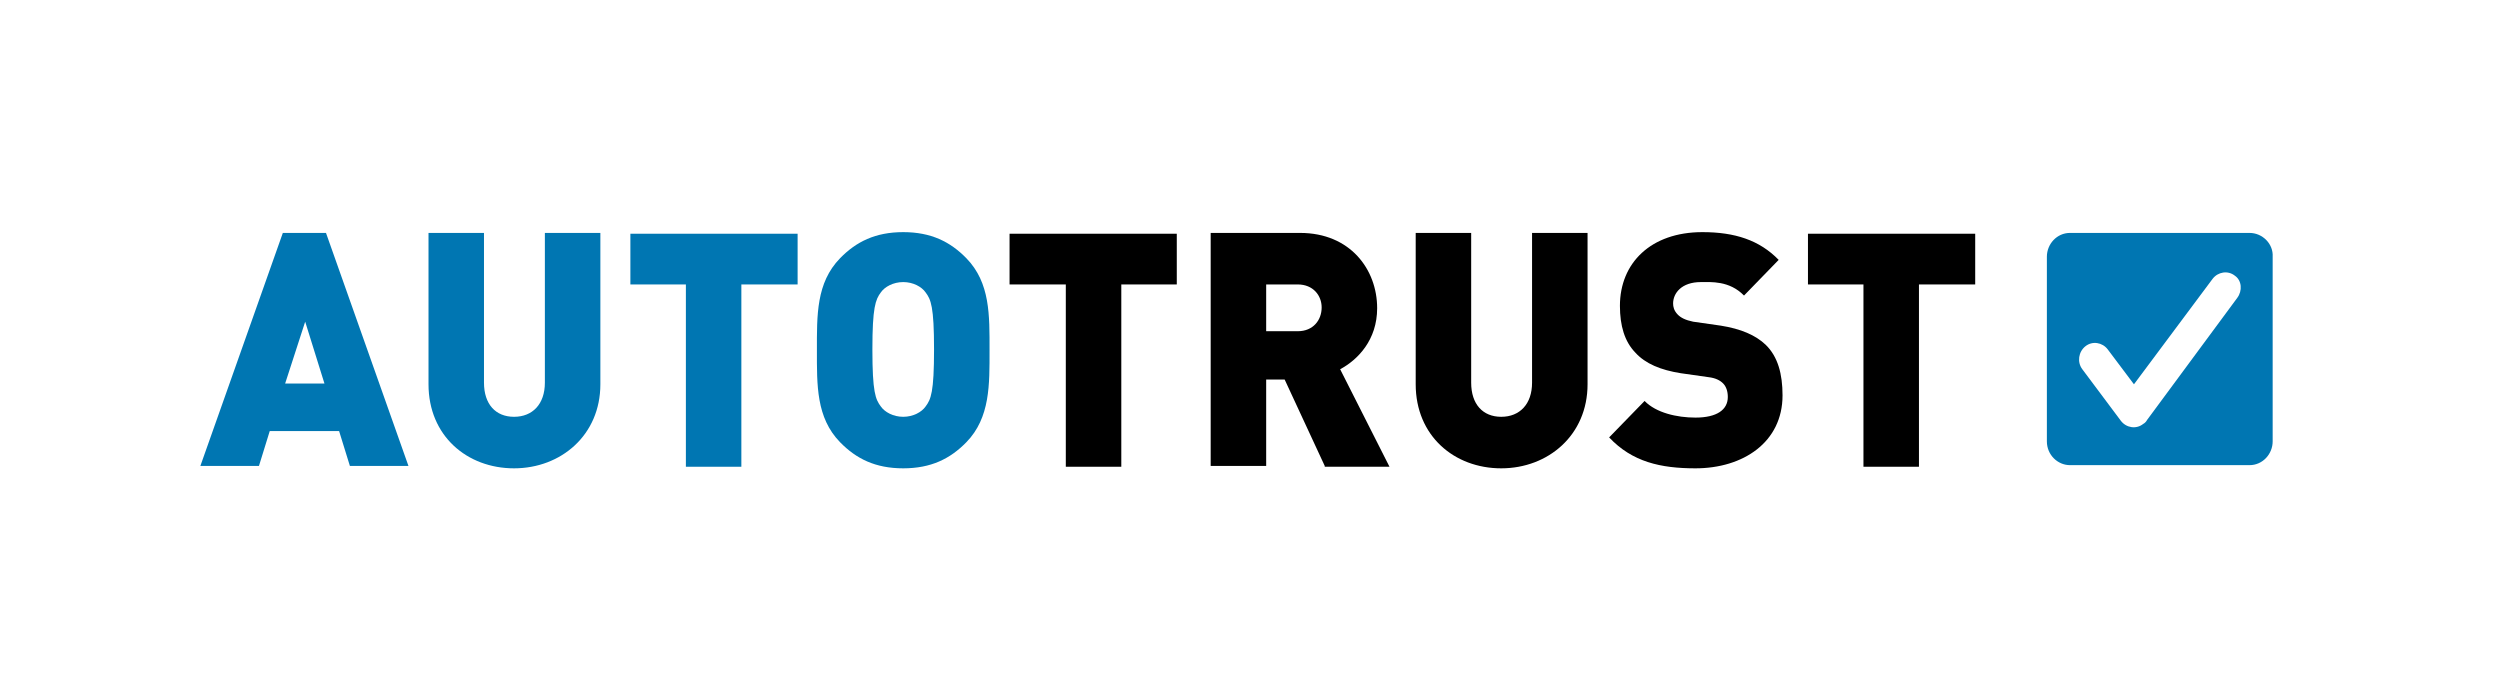
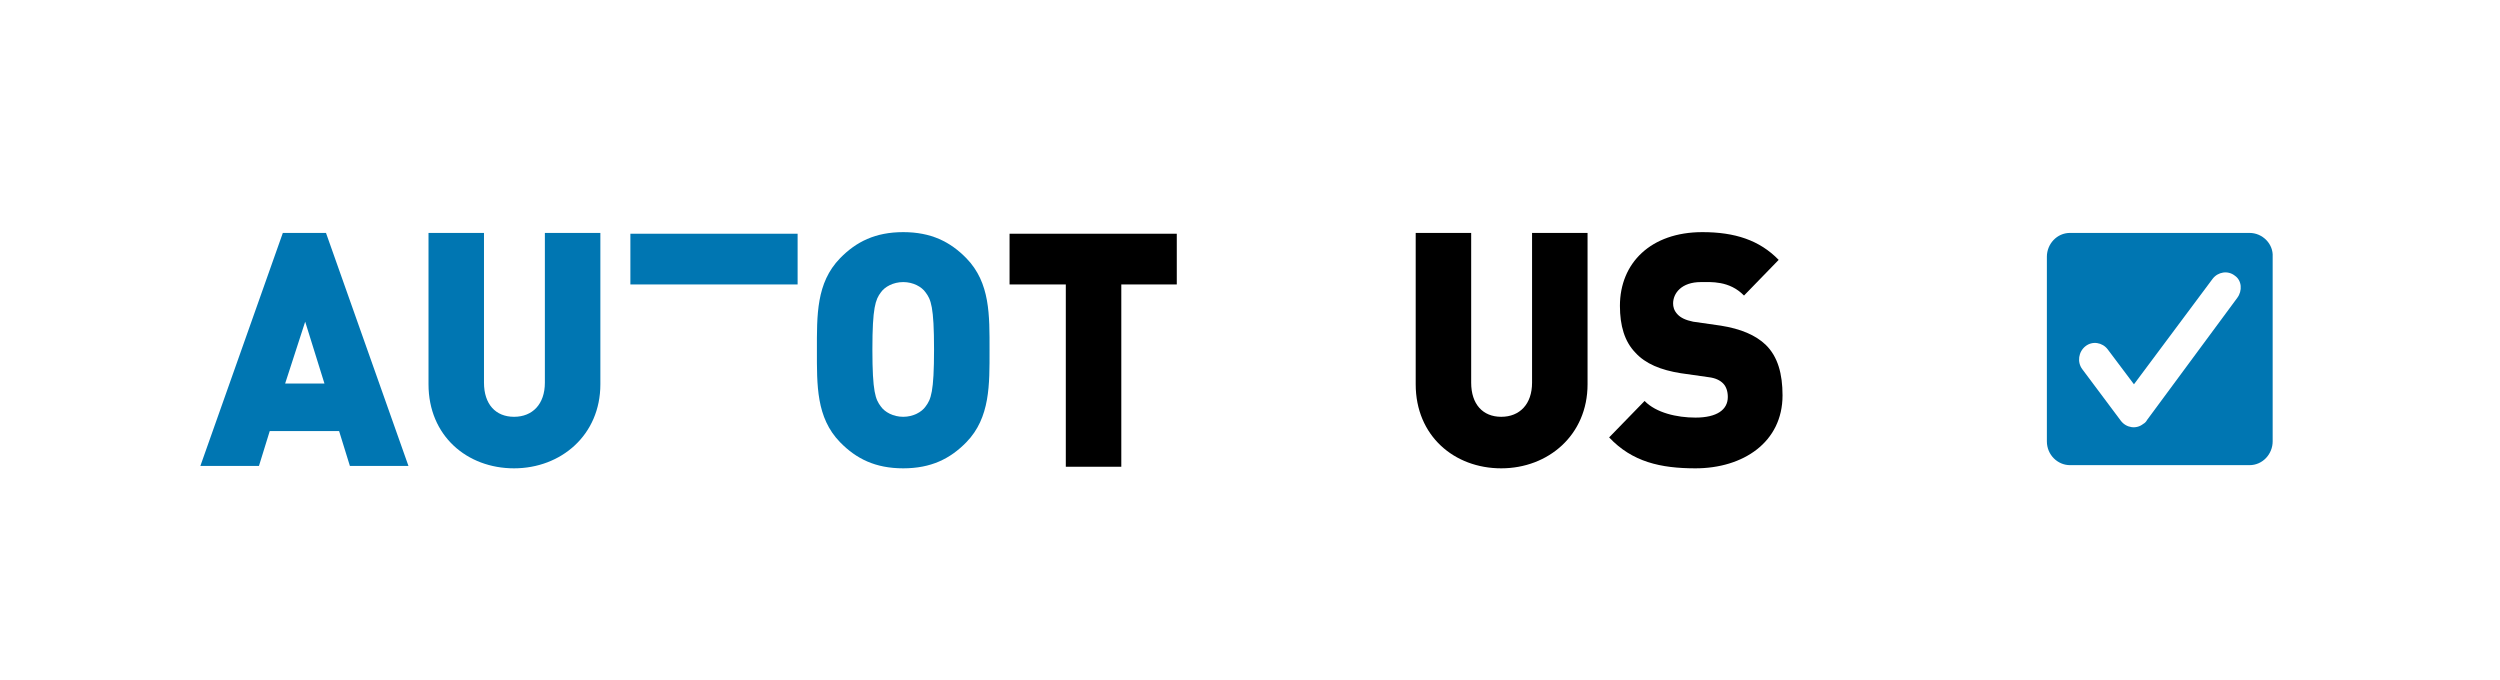
<svg xmlns="http://www.w3.org/2000/svg" width="136" height="37" viewBox="0 0 136 37" fill="none">
  <rect x="0" y="0" width="136" height="37" fill="#333333" stroke="none" />
  <g clip-path="url(#clip0_3096_213)">
    <rect width="136" height="37" transform="translate(0 -0.004)" fill="white" />
    <path fill-rule="evenodd" clip-rule="evenodd" d="M112.607 25.218C111.979 25.218 111.434 24.701 111.434 24.011V13.965C111.434 13.318 111.937 12.758 112.607 12.758H122.376C123.004 12.758 123.55 13.275 123.55 13.965V24.011C123.55 24.658 123.046 25.218 122.376 25.218H112.607Z" fill="white" />
    <path fill-rule="evenodd" clip-rule="evenodd" d="M122.375 12.671H112.607C111.895 12.671 111.35 13.275 111.35 13.965V24.011C111.35 24.744 111.937 25.304 112.607 25.304H122.375C123.088 25.304 123.633 24.701 123.633 24.011V13.965C123.675 13.275 123.088 12.671 122.375 12.671ZM121.705 16.207L116.8 22.847C116.758 22.933 116.674 23.019 116.59 23.062C116.213 23.364 115.668 23.278 115.374 22.89L113.278 20.087C112.985 19.699 113.068 19.139 113.446 18.837C113.823 18.535 114.368 18.621 114.662 19.009L116.087 20.906L120.363 15.172C120.657 14.784 121.202 14.698 121.579 15C121.956 15.258 121.998 15.819 121.705 16.207Z" fill="#0076B2" />
    <path d="M19.034 25.347L18.447 23.45H14.674L14.087 25.347H10.9L15.386 12.671H17.734L22.22 25.347H19.034ZM16.602 17.5L15.512 20.863H17.65L16.602 17.5Z" fill="#0076B2" />
    <path d="M27.964 25.477C25.407 25.477 23.311 23.709 23.311 20.906V12.671H26.329V20.82C26.329 21.984 26.958 22.674 27.964 22.674C28.97 22.674 29.641 21.984 29.641 20.82V12.671H32.66V20.906C32.66 23.666 30.521 25.477 27.964 25.477Z" fill="#0076B2" />
-     <path d="M40.33 15.474V25.391H37.312V15.474H34.293V12.715H43.39V15.474H40.33Z" fill="#0076B2" />
+     <path d="M40.33 15.474V25.391V15.474H34.293V12.715H43.39V15.474H40.33Z" fill="#0076B2" />
    <path d="M52.573 24.054C51.692 24.959 50.644 25.477 49.135 25.477C47.626 25.477 46.578 24.959 45.697 24.054C44.398 22.717 44.44 20.95 44.44 19.053C44.44 17.155 44.398 15.388 45.697 14.051C46.578 13.146 47.626 12.628 49.135 12.628C50.644 12.628 51.692 13.146 52.573 14.051C53.872 15.388 53.831 17.155 53.831 19.053C53.831 20.907 53.872 22.717 52.573 24.054ZM50.351 15.905C50.141 15.603 49.68 15.345 49.135 15.345C48.59 15.345 48.129 15.603 47.919 15.905C47.626 16.293 47.458 16.724 47.458 19.009C47.458 21.338 47.626 21.726 47.919 22.114C48.129 22.416 48.59 22.674 49.135 22.674C49.68 22.674 50.141 22.416 50.351 22.114C50.644 21.726 50.812 21.338 50.812 19.009C50.812 16.681 50.644 16.293 50.351 15.905Z" fill="#0076B2" />
    <path d="M60.999 15.474V25.391H57.98V15.474H54.92V12.715H64.017V15.474H60.999Z" fill="black" />
-     <path d="M72.066 25.347L69.886 20.648H68.88V25.347H65.861V12.671H70.725C73.45 12.671 74.917 14.655 74.917 16.767C74.917 18.492 73.869 19.57 72.904 20.087L75.588 25.39H72.066V25.347ZM70.599 15.474H68.88V18.018H70.599C71.437 18.018 71.898 17.414 71.898 16.724C71.898 16.078 71.437 15.474 70.599 15.474Z" fill="black" />
    <path d="M81.667 25.477C79.11 25.477 77.014 23.709 77.014 20.906V12.671H80.032V20.82C80.032 21.984 80.661 22.674 81.667 22.674C82.673 22.674 83.344 21.984 83.344 20.82V12.671H86.363V20.906C86.363 23.666 84.225 25.477 81.667 25.477Z" fill="black" />
    <path d="M92.233 25.477C90.346 25.477 88.795 25.132 87.537 23.795L89.466 21.812C90.094 22.459 91.226 22.717 92.233 22.717C93.406 22.717 93.993 22.286 93.993 21.596C93.993 21.295 93.909 21.036 93.742 20.863C93.574 20.691 93.323 20.562 92.945 20.518L91.436 20.303C90.346 20.131 89.507 19.786 88.963 19.182C88.376 18.578 88.124 17.716 88.124 16.638C88.124 14.31 89.801 12.628 92.61 12.628C94.371 12.628 95.712 13.06 96.76 14.137L94.874 16.078C94.077 15.258 93.071 15.345 92.526 15.345C91.478 15.345 91.017 15.948 91.017 16.509C91.017 16.681 91.059 16.897 91.268 17.112C91.436 17.285 91.688 17.414 92.107 17.5L93.616 17.716C94.706 17.889 95.503 18.233 96.048 18.751C96.718 19.398 96.97 20.346 96.97 21.51C96.97 24.054 94.832 25.477 92.233 25.477Z" fill="black" />
-     <path d="M104.391 15.474V25.391H101.372V15.474H98.353V12.715H107.451V15.474H104.391Z" fill="black" />
  </g>
  <defs>
    <clipPath id="clip0_3096_213">
      <rect width="136" height="37" fill="white" transform="translate(0 -0.004)" />
    </clipPath>
  </defs>
</svg>